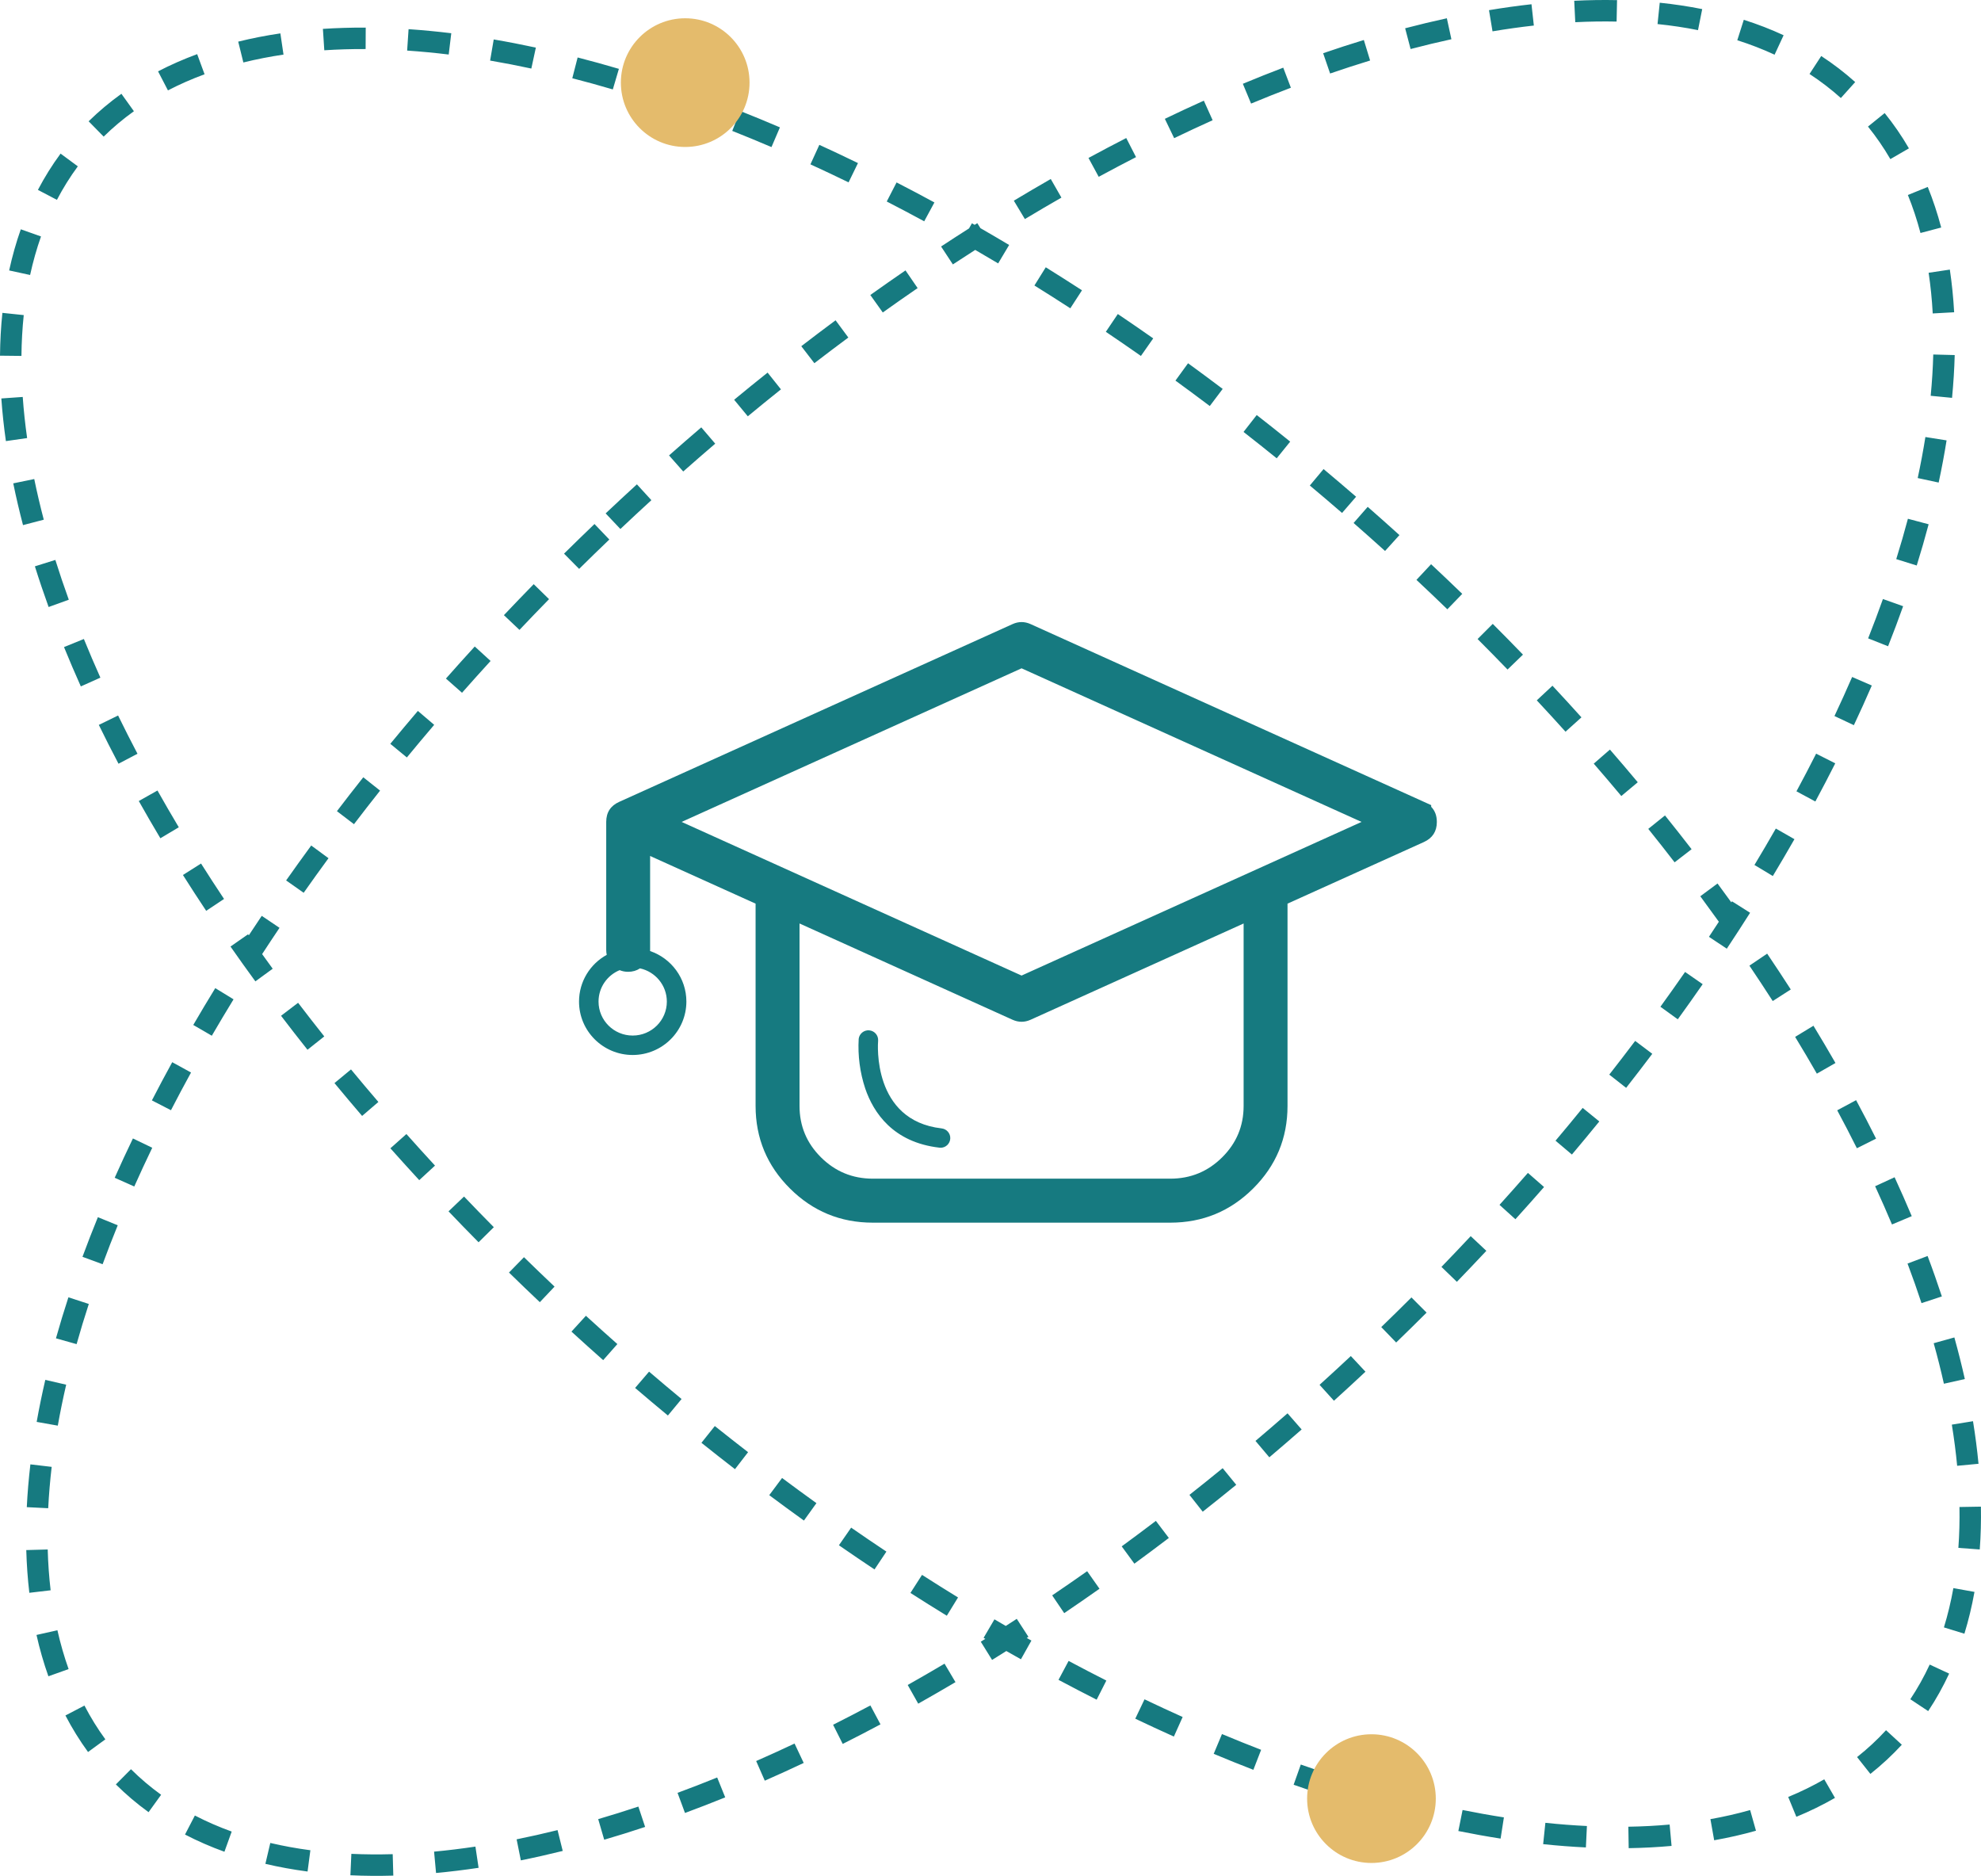
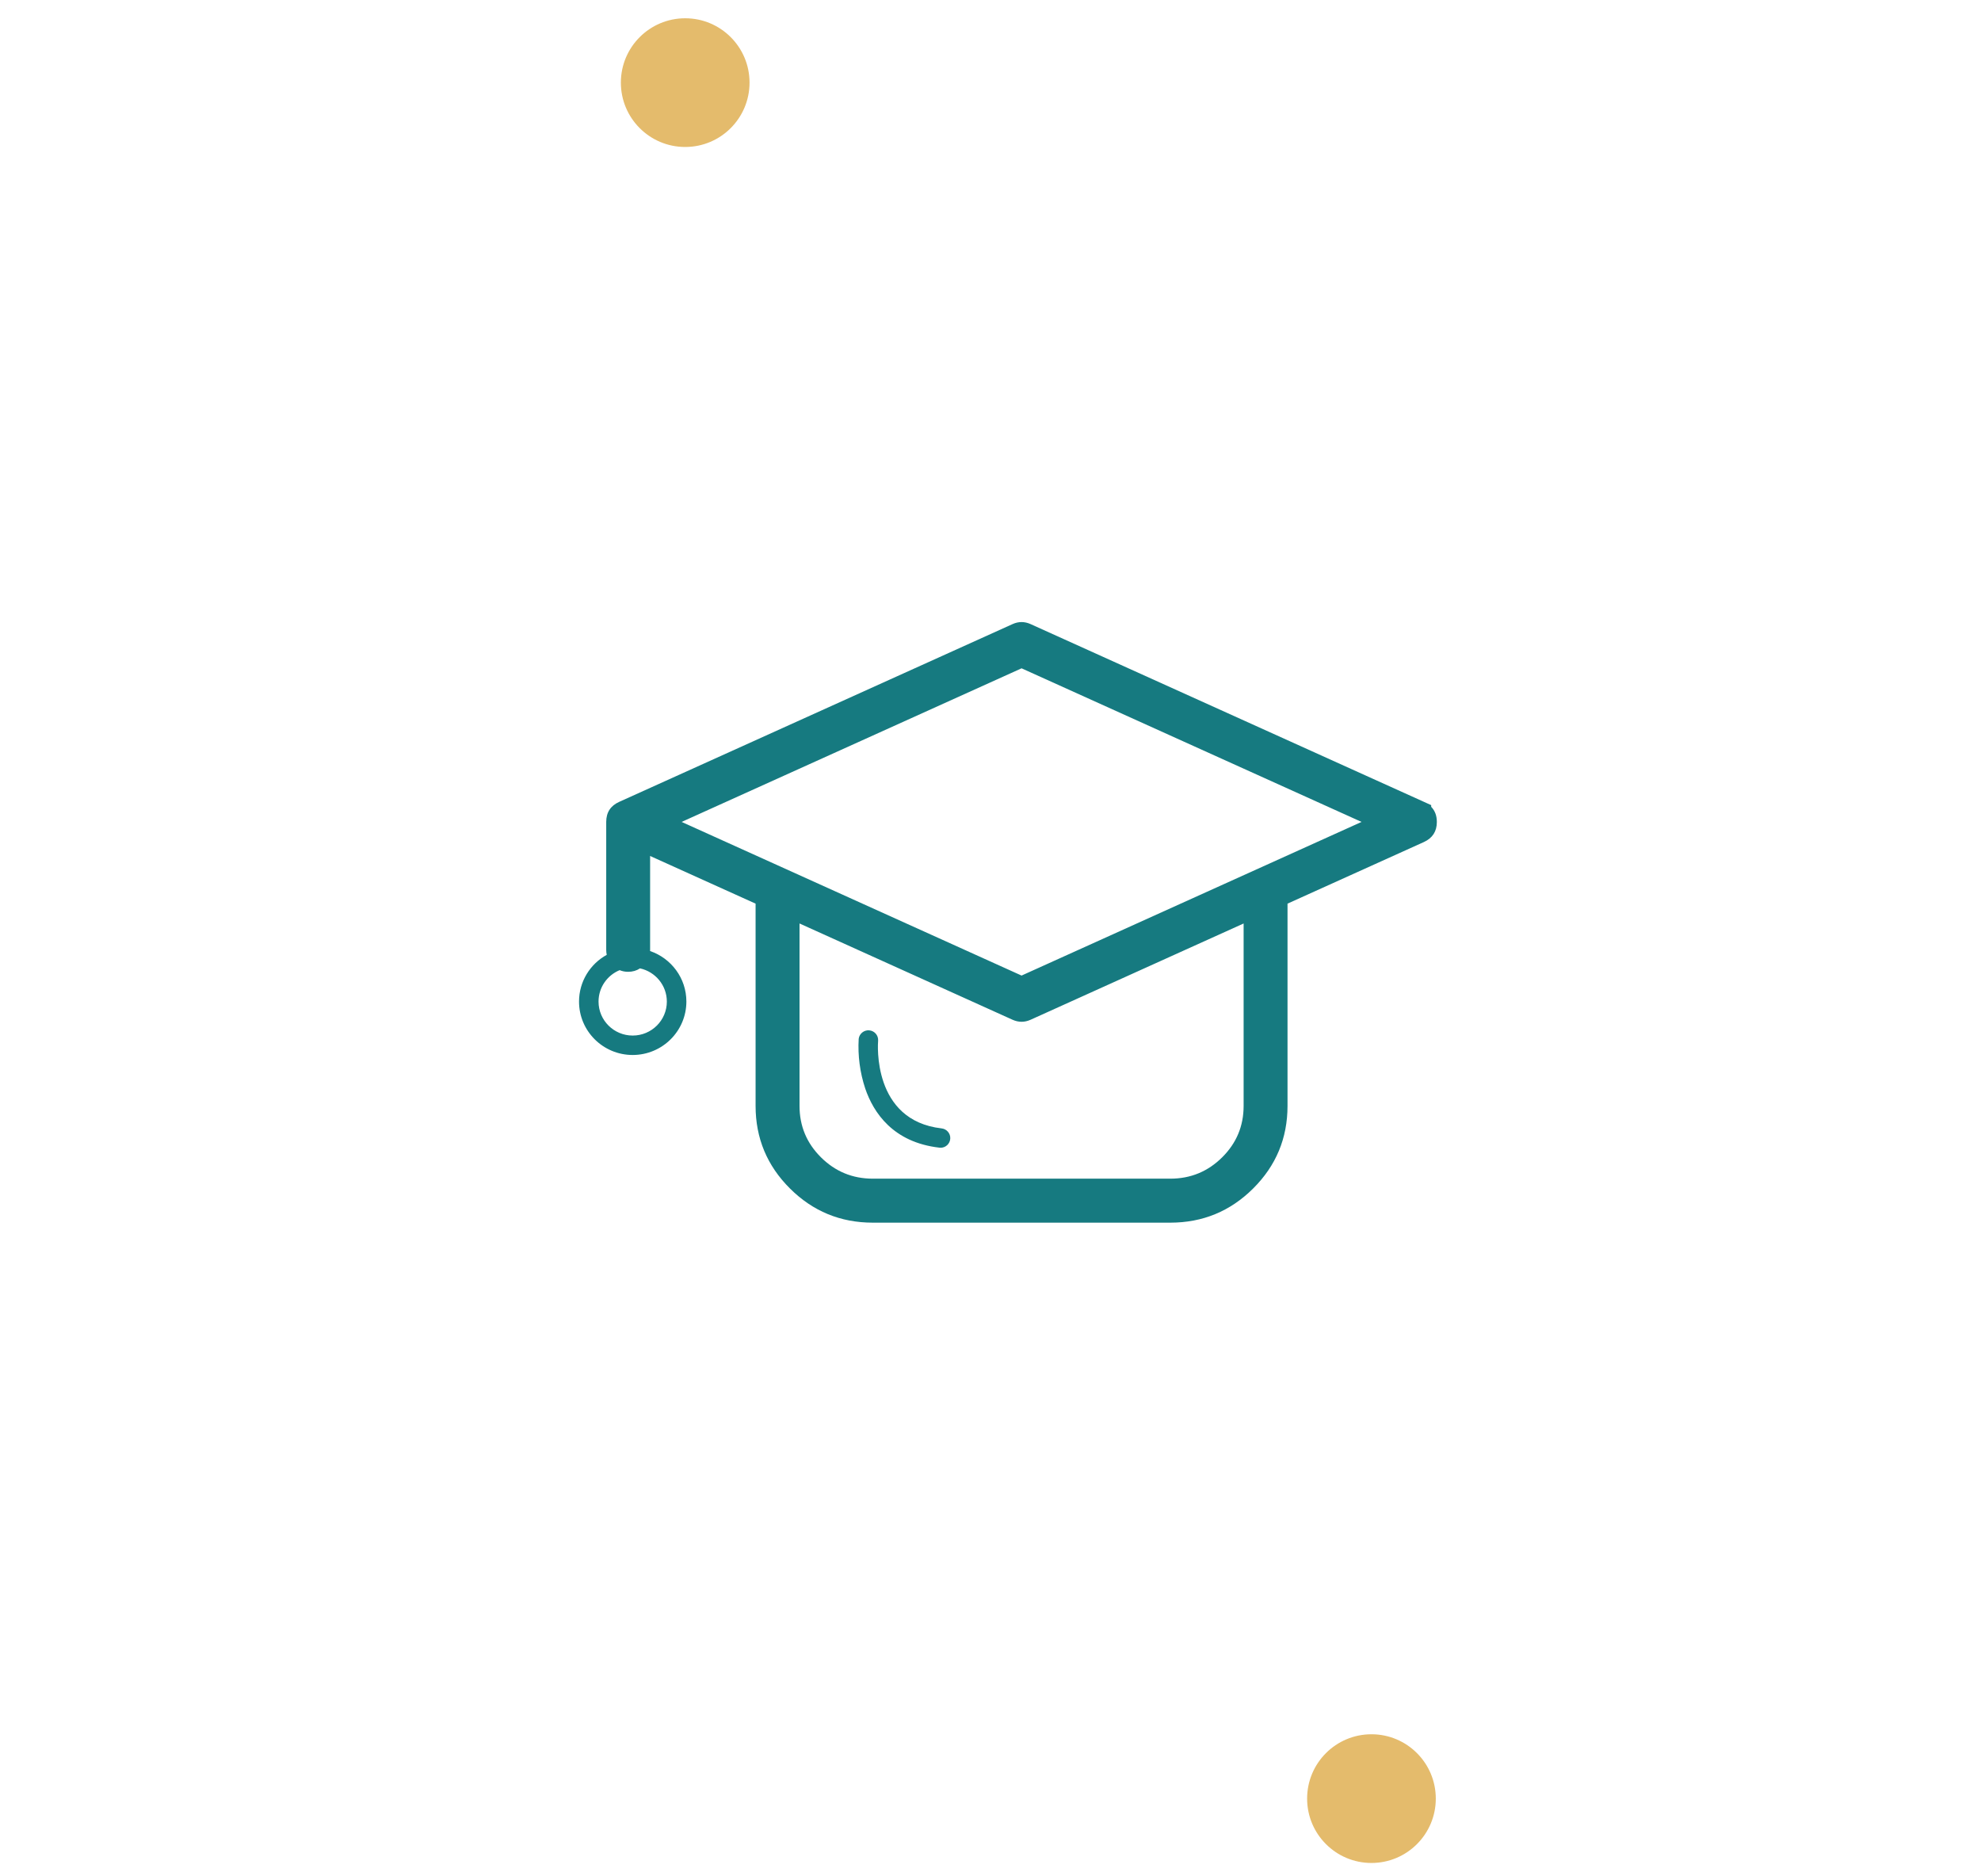
<svg xmlns="http://www.w3.org/2000/svg" fill="none" version="1.1" width="92.374" height="87.453" viewBox="0 0 92.374 87.453">
  <g>
    <g>
      <g>
        <path d="M66.736,37.614L66.736,37.535L48.057,29.096Q47.636,28.906,47.215,29.096L28.871,37.384Q28.27,37.655,28.268,38.316L28.268,44.28Q28.268,44.403,28.292,44.515C27.522,44.939,27,45.756,27,46.694C27,48.069,28.12,49.184,29.502,49.184C30.884,49.183,32.004,48.069,32.006,46.694C32.006,45.601,31.298,44.673,30.313,44.338Q30.315,44.309,30.315,44.28L30.315,39.906L35.233,42.128L35.233,51.561Q35.235,53.816,36.837,55.409Q38.435,56.999,40.693,57.001L54.576,57.001Q56.835,56.999,58.433,55.409Q60.035,53.816,60.037,51.562L60.037,42.128L66.4,39.254Q67,38.978,67,38.32Q67,37.882,66.736,37.614ZM28.894,45.229Q29.077,45.306,29.291,45.306Q29.6,45.306,29.844,45.146C30.559,45.302,31.094,45.936,31.095,46.694C31.095,47.569,30.382,48.278,29.502,48.278C28.623,48.278,27.91,47.569,27.91,46.694C27.91,46.033,28.316,45.467,28.894,45.229ZM31.784,38.318L47.636,45.481L63.489,38.318L47.636,31.157L31.784,38.318ZM57.99,43.053L48.057,47.541Q47.636,47.73,47.215,47.541L37.282,43.053L37.282,51.561Q37.283,52.962,38.28,53.953Q39.28,54.948,40.695,54.95L54.576,54.95Q55.992,54.948,56.992,53.953Q57.989,52.962,57.99,51.561L57.99,43.053ZM43.854,53.507C43.837,53.507,43.82,53.506,43.802,53.504C41.64,53.256,40.729,51.869,40.346,50.748C40.099,50.002,39.995,49.215,40.041,48.43C40.072,48.188,40.289,48.013,40.534,48.035C40.778,48.057,40.961,48.267,40.947,48.511C40.934,48.665,40.671,52.236,43.905,52.606C44.146,52.632,44.325,52.841,44.311,53.082C44.297,53.323,44.096,53.511,43.854,53.509L43.854,53.507Z" fill-rule="evenodd" fill="#167A80" fill-opacity="1" />
      </g>
    </g>
    <g>
      <g>
-         <path d="M73.406,0.036C74.087,0.002,74.753,-0.008,75.403,0.006L75.382,1.006Q74.442,0.986,73.455,1.035L73.406,0.036ZM77.394,0.127C78.075,0.197,78.736,0.297,79.374,0.424L79.178,1.405Q78.266,1.222,77.291,1.122L77.394,0.127ZM69.432,0.474C70.103,0.362,70.763,0.27,71.413,0.198L71.523,1.191Q70.577,1.297,69.596,1.461L69.432,0.474ZM65.522,1.318C66.178,1.146,66.827,0.991,67.467,0.852L67.679,1.829Q66.74,2.033,65.776,2.286L65.522,1.318ZM81.313,0.923C81.96,1.129,82.58,1.369,83.17,1.643L82.749,2.55Q81.921,2.166,81.01,1.876L81.313,0.923ZM17.054,1.287C16.372,1.284,15.706,1.304,15.057,1.346L15.122,2.344Q16.061,2.282,17.049,2.287L17.054,1.287ZM21.043,1.549C20.368,1.467,19.704,1.404,19.052,1.36L18.985,2.358Q19.936,2.422,20.923,2.542L21.043,1.549ZM13.074,1.556C12.396,1.656,11.74,1.785,11.108,1.941L11.348,2.912Q12.251,2.689,13.22,2.545L13.074,1.556ZM24.987,2.219C24.323,2.076,23.668,1.949,23.022,1.839L22.854,2.824Q23.802,2.986,24.776,3.196L24.987,2.219ZM61.698,2.481C62.336,2.261,62.969,2.056,63.596,1.865L63.888,2.821Q62.964,3.103,62.023,3.427L61.698,2.481ZM9.194,2.524C8.556,2.759,7.947,3.027,7.37,3.326L7.831,4.214Q8.641,3.793,9.539,3.463L9.194,2.524ZM84.378,3.449L84.924,2.612C85.487,2.979,86.016,3.385,86.508,3.826L85.839,4.57Q85.159,3.959,84.378,3.449ZM28.859,3.21C28.211,3.019,27.57,2.842,26.935,2.679L26.686,3.648Q27.621,3.888,28.576,4.169L28.859,3.21ZM57.954,3.906C58.586,3.643,59.214,3.392,59.838,3.155L60.194,4.09Q59.272,4.44,58.338,4.829L57.954,3.906ZM32.662,4.467C32.019,4.233,31.38,4.011,30.747,3.801L30.433,4.751Q31.369,5.06,32.319,5.407L32.662,4.467ZM6.244,5.185L5.661,4.372C5.115,4.764,4.604,5.193,4.133,5.655L4.834,6.369Q5.486,5.728,6.244,5.185ZM54.317,5.54C54.926,5.246,55.532,4.964,56.135,4.693L56.545,5.605Q55.652,6.007,54.751,6.441L54.317,5.54ZM36.368,5.938C35.747,5.672,35.129,5.417,34.514,5.173L34.145,6.103Q35.055,6.464,35.974,6.857L36.368,5.938ZM87.882,5.272C88.297,5.785,88.675,6.334,89.013,6.916L88.148,7.418Q87.679,6.612,87.104,5.901L87.882,5.272ZM50.756,7.364C51.344,7.045,51.931,6.735,52.517,6.435L52.973,7.325Q52.105,7.77,51.233,8.243L50.756,7.364ZM40.007,7.603C39.405,7.31,38.804,7.026,38.206,6.753L37.79,7.662Q38.677,8.068,39.569,8.502L40.007,7.603ZM2.825,7.161C2.433,7.692,2.079,8.258,1.768,8.853L2.654,9.317Q3.086,8.491,3.629,7.755L2.825,7.161ZM47.275,9.356C47.85,9.01,48.424,8.674,48.997,8.345L49.494,9.213Q48.643,9.7,47.79,10.213L47.275,9.356ZM43.572,9.438C42.983,9.118,42.395,8.807,41.807,8.505L41.349,9.394Q42.221,9.843,43.096,10.317L43.572,9.438ZM89.891,8.715C90.135,9.318,90.345,9.95,90.518,10.607L89.552,10.862Q89.307,9.937,88.964,9.09L89.891,8.715ZM45.448,10.482C45.489,10.456,45.53,10.43,45.571,10.404L45.718,10.637C46.164,10.893,46.61,11.155,47.056,11.421L46.544,12.28Q46.009,11.961,45.474,11.651Q44.953,11.984,44.432,12.327L43.883,11.492C44.316,11.206,44.751,10.925,45.185,10.649L45.321,10.41C45.363,10.434,45.406,10.458,45.448,10.482ZM0.97,10.69C0.753,11.303,0.572,11.944,0.427,12.608L1.404,12.82Q1.608,11.885,1.912,11.024L0.97,10.69ZM50.453,13.534C49.891,13.169,49.327,12.812,48.764,12.461L48.235,13.31Q49.073,13.831,49.909,14.373L50.453,13.534ZM90.921,12.569C91.017,13.212,91.084,13.876,91.122,14.558L90.123,14.613Q90.07,13.636,89.932,12.717L90.921,12.569ZM40.583,13.753C41.129,13.364,41.676,12.982,42.223,12.606L42.789,13.431Q41.975,13.989,41.164,14.568L40.583,13.753ZM0.112,14.586C0.044,15.233,0.007,15.899,-1.093750000034162e-11,16.582L1,16.593Q1.01,15.614,1.107,14.69L0.112,14.586ZM53.775,15.775C53.226,15.391,52.676,15.012,52.124,14.64L51.565,15.469Q52.385,16.022,53.201,16.594L53.775,15.775ZM37.364,16.14C37.895,15.731,38.428,15.329,38.963,14.932L39.558,15.736Q38.763,16.325,37.974,16.932L37.364,16.14ZM91.148,16.553C91.131,17.204,91.089,17.869,91.024,18.548L90.028,18.452Q90.123,17.468,90.148,16.527L91.148,16.553ZM57.014,18.131C56.478,17.727,55.939,17.328,55.399,16.935L54.811,17.744Q55.615,18.328,56.412,18.929L57.014,18.131ZM34.233,18.637C34.75,18.209,35.27,17.787,35.793,17.371L36.416,18.152Q35.639,18.772,34.87,19.408L34.233,18.637ZM0.062,18.576C0.108,19.226,0.179,19.888,0.275,20.564L1.265,20.423Q1.126,19.445,1.06,18.506L0.062,18.576ZM60.162,20.589C59.645,20.17,59.124,19.757,58.601,19.349L57.986,20.137Q58.764,20.744,59.533,21.366L60.162,20.589ZM31.197,21.232C31.695,20.791,32.197,20.356,32.701,19.924L33.351,20.684Q32.601,21.326,31.859,21.981L31.197,21.232ZM90.769,20.531C90.666,21.177,90.543,21.832,90.4,22.497L89.423,22.287Q89.631,21.316,89.781,20.374L90.769,20.531ZM63.235,23.158C62.733,22.724,62.227,22.294,61.718,21.868L61.077,22.635Q61.834,23.268,62.58,23.914L63.235,23.158ZM0.618,22.534C0.749,23.174,0.901,23.823,1.073,24.481L2.041,24.228Q1.789,23.267,1.597,22.333L0.618,22.534ZM28.241,23.935C28.724,23.479,29.21,23.027,29.699,22.58L30.374,23.318Q29.646,23.984,28.929,24.662L28.241,23.935ZM65.256,24.946C64.766,24.503,64.273,24.064,63.776,23.629L63.118,24.382Q63.857,25.029,64.585,25.687L65.256,24.946ZM89.932,24.442C89.764,25.075,89.579,25.716,89.377,26.364L88.422,26.066Q88.719,25.115,88.966,24.185L89.932,24.442ZM26.301,25.811C26.771,25.347,27.244,24.887,27.721,24.43L28.413,25.153Q27.703,25.832,27.005,26.522L26.301,25.811ZM1.627,26.403C1.823,27.029,2.037,27.661,2.267,28.299L3.208,27.959Q2.869,27.022,2.581,26.104L1.627,26.403ZM68.185,27.686C67.705,27.222,67.221,26.761,66.732,26.304L66.049,27.034Q66.776,27.714,67.49,28.405L68.185,27.686ZM23.497,28.679C23.956,28.194,24.419,27.712,24.887,27.234L25.602,27.933Q24.906,28.644,24.223,29.366L23.497,28.679ZM88.743,28.262C88.523,28.879,88.29,29.502,88.041,30.129L87.111,29.761Q87.477,28.837,87.801,27.927L88.743,28.262ZM71.016,30.519C70.552,30.038,70.082,29.56,69.607,29.085L68.9,29.792Q69.606,30.499,70.297,31.214L71.016,30.519ZM2.985,30.167C3.232,30.774,3.493,31.385,3.769,32.001L4.681,31.592Q4.275,30.685,3.911,29.79L2.985,30.167ZM20.794,31.635C21.237,31.134,21.685,30.635,22.138,30.14L22.876,30.814Q22.202,31.552,21.544,32.297L20.794,31.635ZM87.282,31.959C87.017,32.572,86.738,33.188,86.446,33.808L85.541,33.382Q85.972,32.466,86.365,31.561L87.282,31.959ZM73.743,33.443C73.298,32.949,72.848,32.457,72.391,31.968L71.66,32.65Q72.339,33.378,73,34.112L73.743,33.443ZM18.2,34.677C18.623,34.164,19.051,33.653,19.485,33.143L20.246,33.792Q19.6,34.55,18.972,35.313L18.2,34.677ZM4.608,33.795C4.901,34.395,5.207,34.999,5.526,35.605L6.411,35.14Q5.94,34.244,5.507,33.357L4.608,33.795ZM76.369,36.469C75.943,35.96,75.511,35.452,75.071,34.946L74.316,35.601Q74.969,36.353,75.602,37.111L76.369,36.469ZM85.578,35.587C85.28,36.178,84.97,36.771,84.65,37.366L83.769,36.892Q84.244,36.011,84.686,35.136L85.578,35.587ZM15.711,37.817C16.114,37.289,16.523,36.762,16.94,36.237L17.723,36.859Q17.105,37.639,16.506,38.424L15.711,37.817ZM6.472,37.344C6.796,37.921,7.132,38.5,7.478,39.08L8.337,38.568Q7.824,37.708,7.343,36.854L6.472,37.344ZM78.879,39.59C78.473,39.064,78.059,38.54,77.638,38.016L76.859,38.643Q77.484,39.42,78.087,40.202L78.879,39.59ZM83.675,39.123C83.349,39.694,83.012,40.267,82.667,40.841L81.81,40.325Q82.323,39.474,82.807,38.627L83.675,39.123ZM13.342,41.046C13.725,40.503,14.115,39.96,14.512,39.418L15.318,40.01Q14.728,40.815,14.16,41.622L13.342,41.046ZM8.53,40.792C8.882,41.348,9.243,41.906,9.614,42.463L10.447,41.91Q9.897,41.083,9.375,40.258L8.53,40.792ZM80.731,42.068C80.519,41.775,80.305,41.482,80.088,41.189L79.285,41.784Q79.724,42.378,80.15,42.972Q79.921,43.323,79.688,43.675L80.521,44.228C80.891,43.67,81.253,43.112,81.607,42.554L80.762,42.019Q80.745,42.047,80.731,42.068ZM11.602,43.604C11.8,43.301,12.001,42.999,12.205,42.697L13.034,43.256Q12.622,43.868,12.223,44.481Q12.467,44.822,12.716,45.162L11.908,45.752C11.513,45.211,11.126,44.67,10.748,44.128L11.568,43.556Q11.586,43.581,11.602,43.604ZM83.504,46.129C83.146,45.573,82.779,45.016,82.403,44.459L81.575,45.019Q82.132,45.845,82.662,46.669L83.504,46.129ZM79.396,45.883C79.017,46.43,78.629,46.976,78.235,47.521L77.425,46.935Q78.011,46.125,78.575,45.313L79.396,45.883ZM9.012,47.784C9.345,47.212,9.686,46.64,10.038,46.067L10.89,46.589Q10.37,47.439,9.877,48.286L9.012,47.784ZM13.105,47.356C13.508,47.885,13.919,48.413,14.338,48.94L15.121,48.318Q14.499,47.536,13.9,46.75L13.105,47.356ZM85.588,49.557C85.256,48.979,84.914,48.4,84.561,47.82L83.707,48.34Q84.23,49.199,84.72,50.054L85.588,49.557ZM77.046,49.129C76.647,49.659,76.24,50.188,75.827,50.716L75.04,50.099Q75.654,49.315,76.248,48.527L77.046,49.129ZM7.083,51.301C7.388,50.709,7.704,50.115,8.031,49.52L8.908,50.001Q8.423,50.883,7.972,51.759L7.083,51.301ZM15.596,50.494C16.019,51.006,16.449,51.516,16.885,52.025L17.644,51.374Q16.996,50.618,16.367,49.857L15.596,50.494ZM87.481,53.084C87.183,52.488,86.873,51.89,86.55,51.29L85.669,51.763Q86.147,52.651,86.586,53.531L87.481,53.084ZM74.576,52.282C74.156,52.798,73.73,53.313,73.298,53.825L72.534,53.18Q73.176,52.419,73.8,51.651L74.576,52.282ZM18.204,53.534C18.647,54.031,19.095,54.526,19.549,55.019L20.284,54.341Q19.609,53.608,18.951,52.869L18.204,53.534ZM5.348,54.908C5.619,54.3,5.902,53.689,6.198,53.075L7.099,53.509Q6.662,54.417,6.261,55.315L5.348,54.908ZM71.999,55.339C71.559,55.842,71.114,56.343,70.663,56.841L69.922,56.171Q70.592,55.43,71.246,54.681L71.999,55.339ZM89.145,56.698C88.892,56.097,88.626,55.492,88.345,54.884L87.437,55.302Q87.851,56.2,88.223,57.085L89.145,56.698ZM20.915,56.473C21.376,56.957,21.843,57.438,22.316,57.915L23.027,57.212Q22.325,56.502,21.638,55.783L20.915,56.473ZM3.846,58.593C4.072,57.982,4.311,57.365,4.564,56.745L5.49,57.123Q5.117,58.038,4.785,58.939L3.846,58.593ZM69.309,58.314C68.855,58.798,68.397,59.28,67.934,59.759L67.215,59.063Q67.904,58.351,68.579,57.63L69.309,58.314ZM90.549,60.44C90.344,59.818,90.123,59.189,89.884,58.555L88.948,58.907Q89.299,59.839,89.6,60.753L90.549,60.44ZM23.734,59.326C24.209,59.79,24.688,60.251,25.172,60.708L25.859,59.982Q25.139,59.301,24.433,58.611L23.734,59.326ZM2.609,62.393C2.786,61.763,2.98,61.125,3.19,60.481L4.141,60.791Q3.832,61.738,3.572,62.664L2.609,62.393ZM66.522,61.194C66.053,61.663,65.58,62.127,65.103,62.588L64.408,61.869Q65.117,61.184,65.815,60.487L66.522,61.194ZM26.647,62.08C27.136,62.527,27.629,62.97,28.126,63.41L28.788,62.661Q28.049,62.007,27.321,61.342L26.647,62.08ZM91.62,64.292C91.477,63.654,91.314,63.007,91.132,62.352L90.168,62.621Q90.436,63.579,90.644,64.51L91.62,64.292ZM63.672,63.949C63.186,64.405,62.696,64.856,62.202,65.303L61.531,64.561Q62.265,63.897,62.989,63.219L63.672,63.949ZM29.615,64.706C30.122,65.139,30.632,65.568,31.144,65.992L31.782,65.222Q31.019,64.591,30.266,63.946L29.615,64.706ZM1.71,66.289C1.825,65.645,1.959,64.992,2.112,64.33L3.086,64.555Q2.862,65.524,2.695,66.464L1.71,66.289ZM60.696,66.642C60.197,67.08,59.694,67.512,59.189,67.94L58.543,67.176Q59.295,66.54,60.038,65.89L60.696,66.642ZM92.258,68.242C92.196,67.593,92.111,66.931,92.001,66.257L91.014,66.417Q91.173,67.396,91.262,68.336L92.258,68.242ZM32.708,67.264C33.227,67.679,33.748,68.088,34.272,68.493L34.883,67.701Q34.104,67.099,33.332,66.483L32.708,67.264ZM1.249,70.264C1.281,69.613,1.338,68.947,1.417,68.269L2.41,68.386Q2.295,69.37,2.248,70.314L1.249,70.264ZM57.646,69.222C57.127,69.645,56.607,70.064,56.083,70.476L55.464,69.691Q56.242,69.077,57.013,68.447L57.646,69.222ZM35.87,69.705C36.407,70.106,36.946,70.5,37.487,70.889L38.07,70.077Q37.266,69.499,36.468,68.904L35.87,69.705ZM92.316,72.236C92.364,71.589,92.382,70.923,92.37,70.24L91.37,70.257Q91.387,71.236,91.319,72.163L92.316,72.236ZM54.503,71.7C53.969,72.106,53.434,72.506,52.896,72.899L52.305,72.092Q53.104,71.507,53.898,70.904L54.503,71.7ZM39.119,72.041C39.671,72.423,40.224,72.799,40.778,73.168L41.333,72.336Q40.509,71.787,39.689,71.219L39.119,72.041ZM1.368,74.257C1.292,73.612,1.244,72.947,1.225,72.265L2.225,72.237Q2.252,73.216,2.361,74.14L1.368,74.257ZM51.27,74.068C50.722,74.454,50.174,74.833,49.624,75.205L49.063,74.377Q49.88,73.824,50.694,73.25L51.27,74.068ZM42.454,74.263C43.019,74.625,43.584,74.979,44.15,75.326L44.673,74.474Q43.832,73.958,42.994,73.421L42.454,74.263ZM91.6,76.164C91.792,75.539,91.949,74.888,92.07,74.215L91.086,74.038Q90.915,74.99,90.645,75.87L91.6,76.164ZM46.925,76.971C46.704,77.111,46.482,77.249,46.261,77.386L45.734,76.537Q45.84,76.47,45.946,76.404C45.919,76.388,45.892,76.373,45.865,76.357L46.371,75.494Q46.635,75.649,46.899,75.802Q47.156,75.638,47.412,75.471L47.956,76.31C47.93,76.327,47.904,76.344,47.877,76.362Q47.986,76.423,48.095,76.484L47.606,77.356C47.379,77.229,47.152,77.1,46.925,76.971ZM2.257,78.149C2.038,77.533,1.852,76.89,1.702,76.222L2.677,76.002Q2.89,76.946,3.199,77.813L2.257,78.149ZM49.358,78.315C49.952,78.632,50.545,78.94,51.137,79.24L51.589,78.348Q50.71,77.903,49.829,77.433L49.358,78.315ZM44.554,78.422C43.974,78.765,43.395,79.099,42.817,79.425L42.326,78.554Q43.184,78.07,44.044,77.561L44.554,78.422ZM89.911,79.772C90.277,79.222,90.603,78.638,90.889,78.024L89.982,77.603Q89.585,78.456,89.078,79.219L89.911,79.772ZM52.938,80.126C53.54,80.413,54.14,80.691,54.738,80.959L55.147,80.047Q54.261,79.649,53.369,79.223L52.938,80.126ZM41.057,80.39C40.469,80.704,39.882,81.008,39.296,81.302L38.847,80.409Q39.714,79.973,40.586,79.508L41.057,80.39ZM4.105,81.679C3.716,81.145,3.363,80.576,3.051,79.976L3.938,79.514Q4.372,80.349,4.913,81.089L4.105,81.679ZM87.216,82.7C87.742,82.283,88.233,81.828,88.682,81.34L87.946,80.663Q87.325,81.338,86.595,81.916L87.216,82.7ZM56.595,81.764C57.215,82.024,57.831,82.272,58.445,82.509L58.806,81.577Q57.898,81.226,56.981,80.842L56.595,81.764ZM37.477,82.189C36.869,82.476,36.264,82.751,35.662,83.016L35.26,82.1Q36.151,81.709,37.05,81.285L37.477,82.189ZM60.322,83.205C60.963,83.432,61.598,83.646,62.229,83.848L62.533,82.895Q61.602,82.598,60.656,82.263L60.322,83.205ZM6.928,84.484C6.383,84.09,5.873,83.658,5.403,83.19L6.107,82.481Q6.759,83.128,7.513,83.673L6.928,84.484ZM33.817,83.794C33.188,84.049,32.562,84.291,31.941,84.521L31.594,83.583Q32.512,83.244,33.442,82.867L33.817,83.794ZM83.764,84.7C84.396,84.44,84.997,84.146,85.565,83.818L85.065,82.952Q84.27,83.41,83.384,83.775L83.764,84.7ZM64.115,84.416C64.766,84.601,65.41,84.771,66.048,84.926L66.285,83.955Q65.346,83.726,64.388,83.454L64.115,84.416ZM30.082,85.172C29.44,85.386,28.804,85.584,28.174,85.768L27.894,84.808Q28.821,84.537,29.767,84.223L30.082,85.172ZM68.003,85.363C68.668,85.497,69.325,85.615,69.973,85.716L70.127,84.727Q69.177,84.58,68.2,84.383L68.003,85.363ZM79.932,85.794C80.605,85.674,81.256,85.526,81.881,85.349L81.609,84.386Q80.718,84.638,79.757,84.809L79.932,85.794ZM10.465,86.329C9.822,86.097,9.208,85.829,8.627,85.527L9.087,84.64Q9.902,85.062,10.804,85.388L10.465,86.329ZM71.957,85.975C72.633,86.046,73.298,86.097,73.95,86.128L73.998,85.129Q73.048,85.084,72.061,84.98L71.957,85.975ZM75.946,86.162C76.629,86.151,77.296,86.116,77.945,86.057L77.855,85.061Q76.918,85.146,75.93,85.162L75.946,86.162ZM26.24,86.291C25.581,86.454,24.93,86.601,24.287,86.731L24.09,85.75Q25.032,85.56,25.999,85.32L26.24,86.291ZM14.342,87.251C13.664,87.161,13.007,87.042,12.375,86.893L12.604,85.919Q13.505,86.131,14.473,86.259L14.342,87.251ZM22.317,87.078C21.644,87.179,20.983,87.259,20.333,87.319L20.241,86.324Q21.187,86.236,22.169,86.089L22.317,87.078ZM18.34,87.442C17.657,87.461,16.99,87.456,16.339,87.426L16.384,86.427Q17.324,86.47,18.312,86.442L18.34,87.442Z" fill-rule="evenodd" fill="#167A80" fill-opacity="1" />
-       </g>
+         </g>
      <g>
        <path d="M34.951,3.852C34.951,5.509,33.608,6.852,31.951,6.852C30.294,6.852,28.951,5.509,28.951,3.852C28.951,2.195,30.294,0.852,31.951,0.852C33.608,0.852,34.951,2.195,34.951,3.852ZM66.951,83.852C66.951,85.509,65.608,86.852,63.951,86.852C62.294,86.852,60.951,85.509,60.951,83.852C60.951,82.195,62.294,80.852,63.951,80.852C65.608,80.852,66.951,82.195,66.951,83.852Z" fill="#E4BB6C" fill-opacity="1" />
      </g>
    </g>
  </g>
</svg>